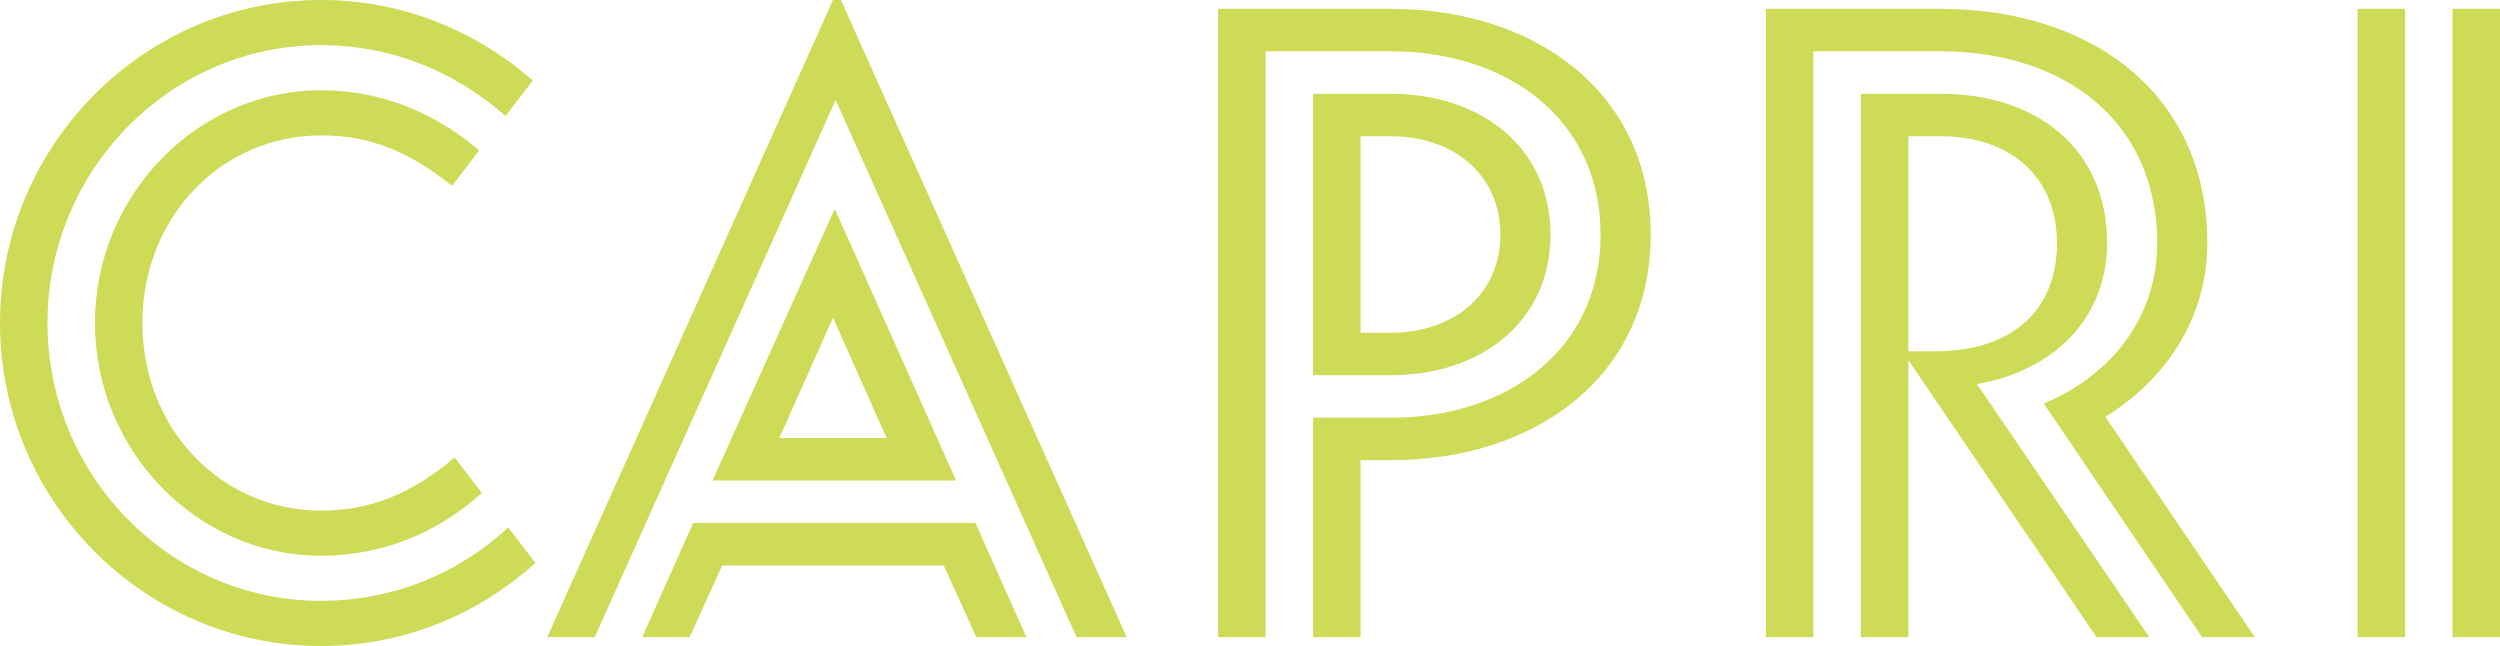
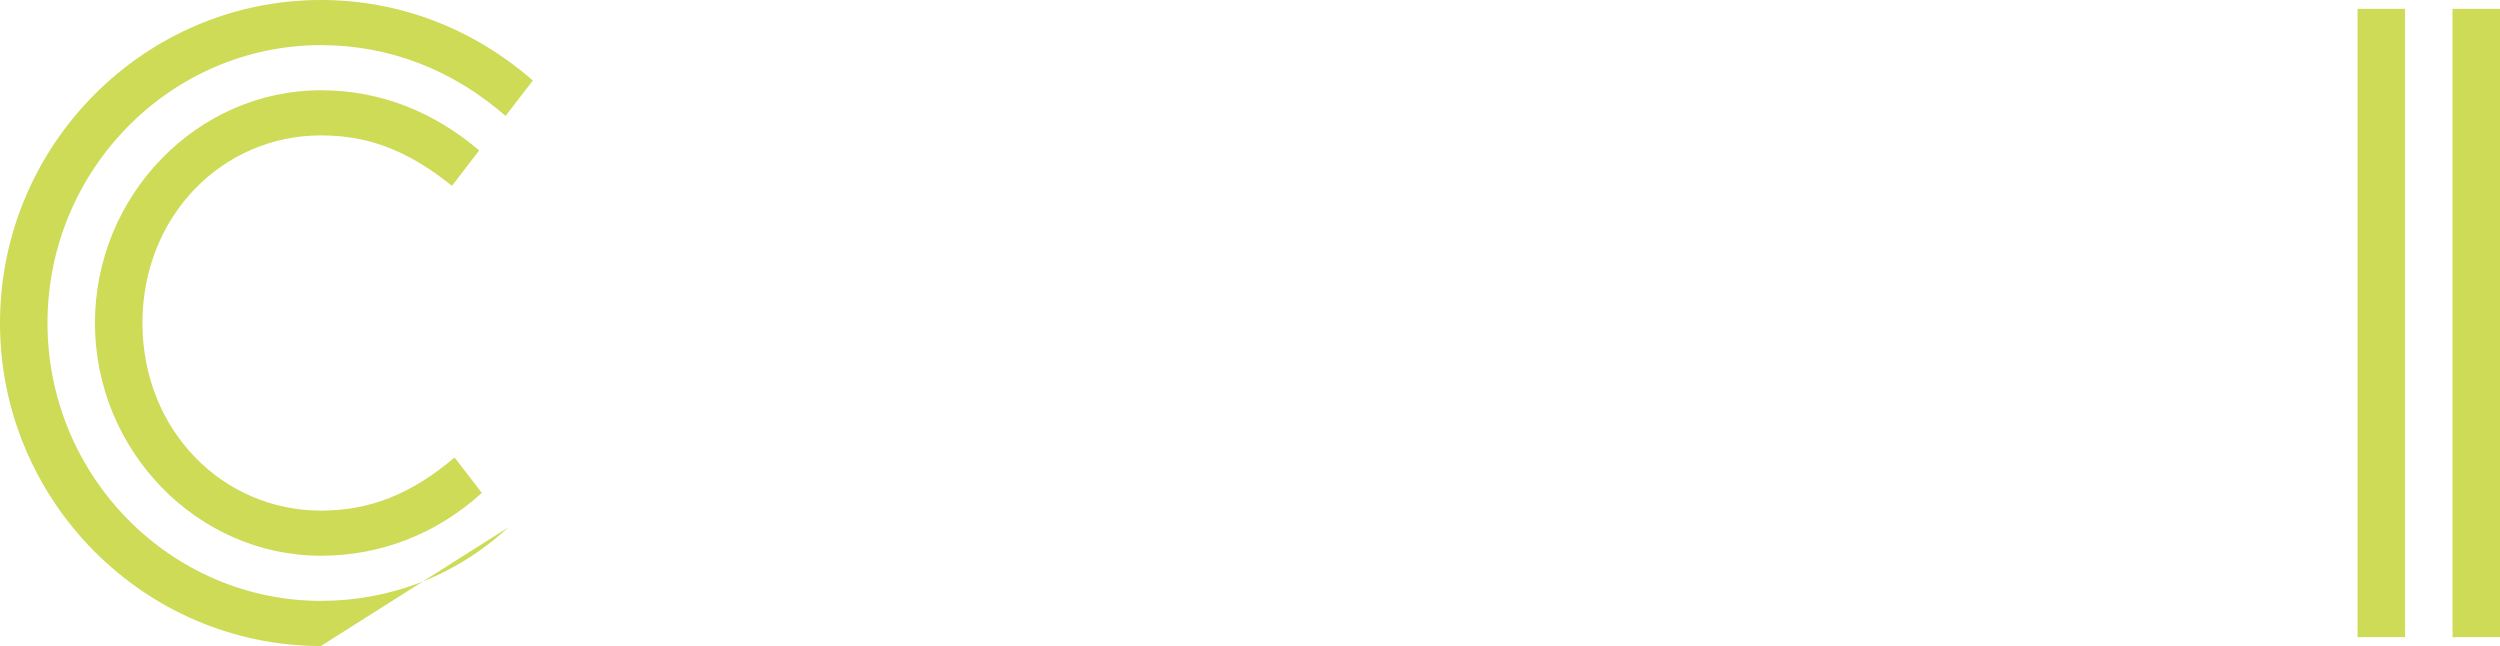
<svg xmlns="http://www.w3.org/2000/svg" width="387" height="100" viewBox="0 0 387 100" fill="none">
-   <path d="M78.672 81.644C70.506 89.178 60.297 93.014 49.681 93.014C26.406 93.014 7.35 73.699 7.35 50C7.35 26.301 26.406 6.986 49.681 6.986C60.297 6.986 70.097 10.822 78.264 17.945L82.484 12.466C73.228 4.384 61.795 0 49.681 0C22.322 0 0 22.466 0 50C0 77.534 22.322 100 49.681 100C61.795 100 73.5 95.616 82.892 87.123L78.672 81.644ZM70.37 70.822C63.564 76.575 57.167 79.041 49.681 79.041C34.436 79.041 22.05 66.575 22.05 50C22.05 33.425 34.436 20.959 49.681 20.959C57.031 20.959 63.156 23.288 69.961 28.767L74.181 23.288C67.103 17.26 58.8 13.973 49.681 13.973C30.489 13.973 14.7 30.274 14.7 50C14.7 69.726 30.489 86.027 49.681 86.027C58.8 86.027 67.511 82.74 74.589 76.301L70.37 70.822Z" fill="#CDDB57" />
-   <path d="M174.409 98.63L130.173 0H128.948L84.711 98.63H92.061L129.356 15.479L166.65 98.63H174.409ZM110.3 74.384H148.003L129.22 32.329L110.3 74.384ZM120.645 67.808L128.948 49.178L137.25 67.808H120.645ZM158.892 98.63L150.998 80.959H107.306L99.411 98.63H106.761L111.797 87.534H146.098L151.134 98.63H158.892Z" fill="#CDDB57" />
-   <path d="M210.613 98.63V71.233H215.377C237.427 71.233 255.53 58.493 255.53 36.301C255.53 14.11 237.427 1.37 215.377 1.37H188.563V98.63H195.913V7.945H215.377C233.208 7.945 247.772 18.356 247.772 36.301C247.772 54.247 233.208 64.657 215.377 64.657H203.263V98.63H210.613ZM203.263 58.082H215.377C228.988 58.082 240.013 50 240.013 36.301C240.013 22.603 228.988 14.521 215.377 14.521H203.263V58.082ZM215.377 21.096C224.769 21.096 232.255 26.849 232.255 36.301C232.255 45.753 224.769 51.507 215.377 51.507H210.613V21.096H215.377Z" fill="#CDDB57" />
-   <path d="M349.045 98.63L325.906 64.521C335.706 58.493 341.695 48.767 341.695 37.671C341.695 14.384 323.592 1.37 300.453 1.37H273.367V98.63H280.717V7.945H300.453C319.373 7.945 333.937 18.63 333.937 37.671C333.937 47.671 328.356 57.397 316.378 62.466L340.878 98.63H349.045ZM324.545 98.63H332.712L306.034 59.452C319.237 57.123 326.178 48.082 326.178 37.671C326.178 22.877 315.153 14.521 300.453 14.521H288.067V98.63H295.417V55.753L324.545 98.63ZM300.453 21.096C310.934 21.096 318.42 27.123 318.42 37.671C318.42 47.671 311.887 54.384 299.501 54.384H295.417V21.096H300.453Z" fill="#CDDB57" />
+   <path d="M78.672 81.644C70.506 89.178 60.297 93.014 49.681 93.014C26.406 93.014 7.35 73.699 7.35 50C7.35 26.301 26.406 6.986 49.681 6.986C60.297 6.986 70.097 10.822 78.264 17.945L82.484 12.466C73.228 4.384 61.795 0 49.681 0C22.322 0 0 22.466 0 50C0 77.534 22.322 100 49.681 100L78.672 81.644ZM70.37 70.822C63.564 76.575 57.167 79.041 49.681 79.041C34.436 79.041 22.05 66.575 22.05 50C22.05 33.425 34.436 20.959 49.681 20.959C57.031 20.959 63.156 23.288 69.961 28.767L74.181 23.288C67.103 17.26 58.8 13.973 49.681 13.973C30.489 13.973 14.7 30.274 14.7 50C14.7 69.726 30.489 86.027 49.681 86.027C58.8 86.027 67.511 82.74 74.589 76.301L70.37 70.822Z" fill="#CDDB57" />
  <path d="M372.3 98.63V1.37H364.95V98.63H372.3ZM387 98.63V1.37H379.65V98.63H387Z" fill="#CDDB57" />
</svg>